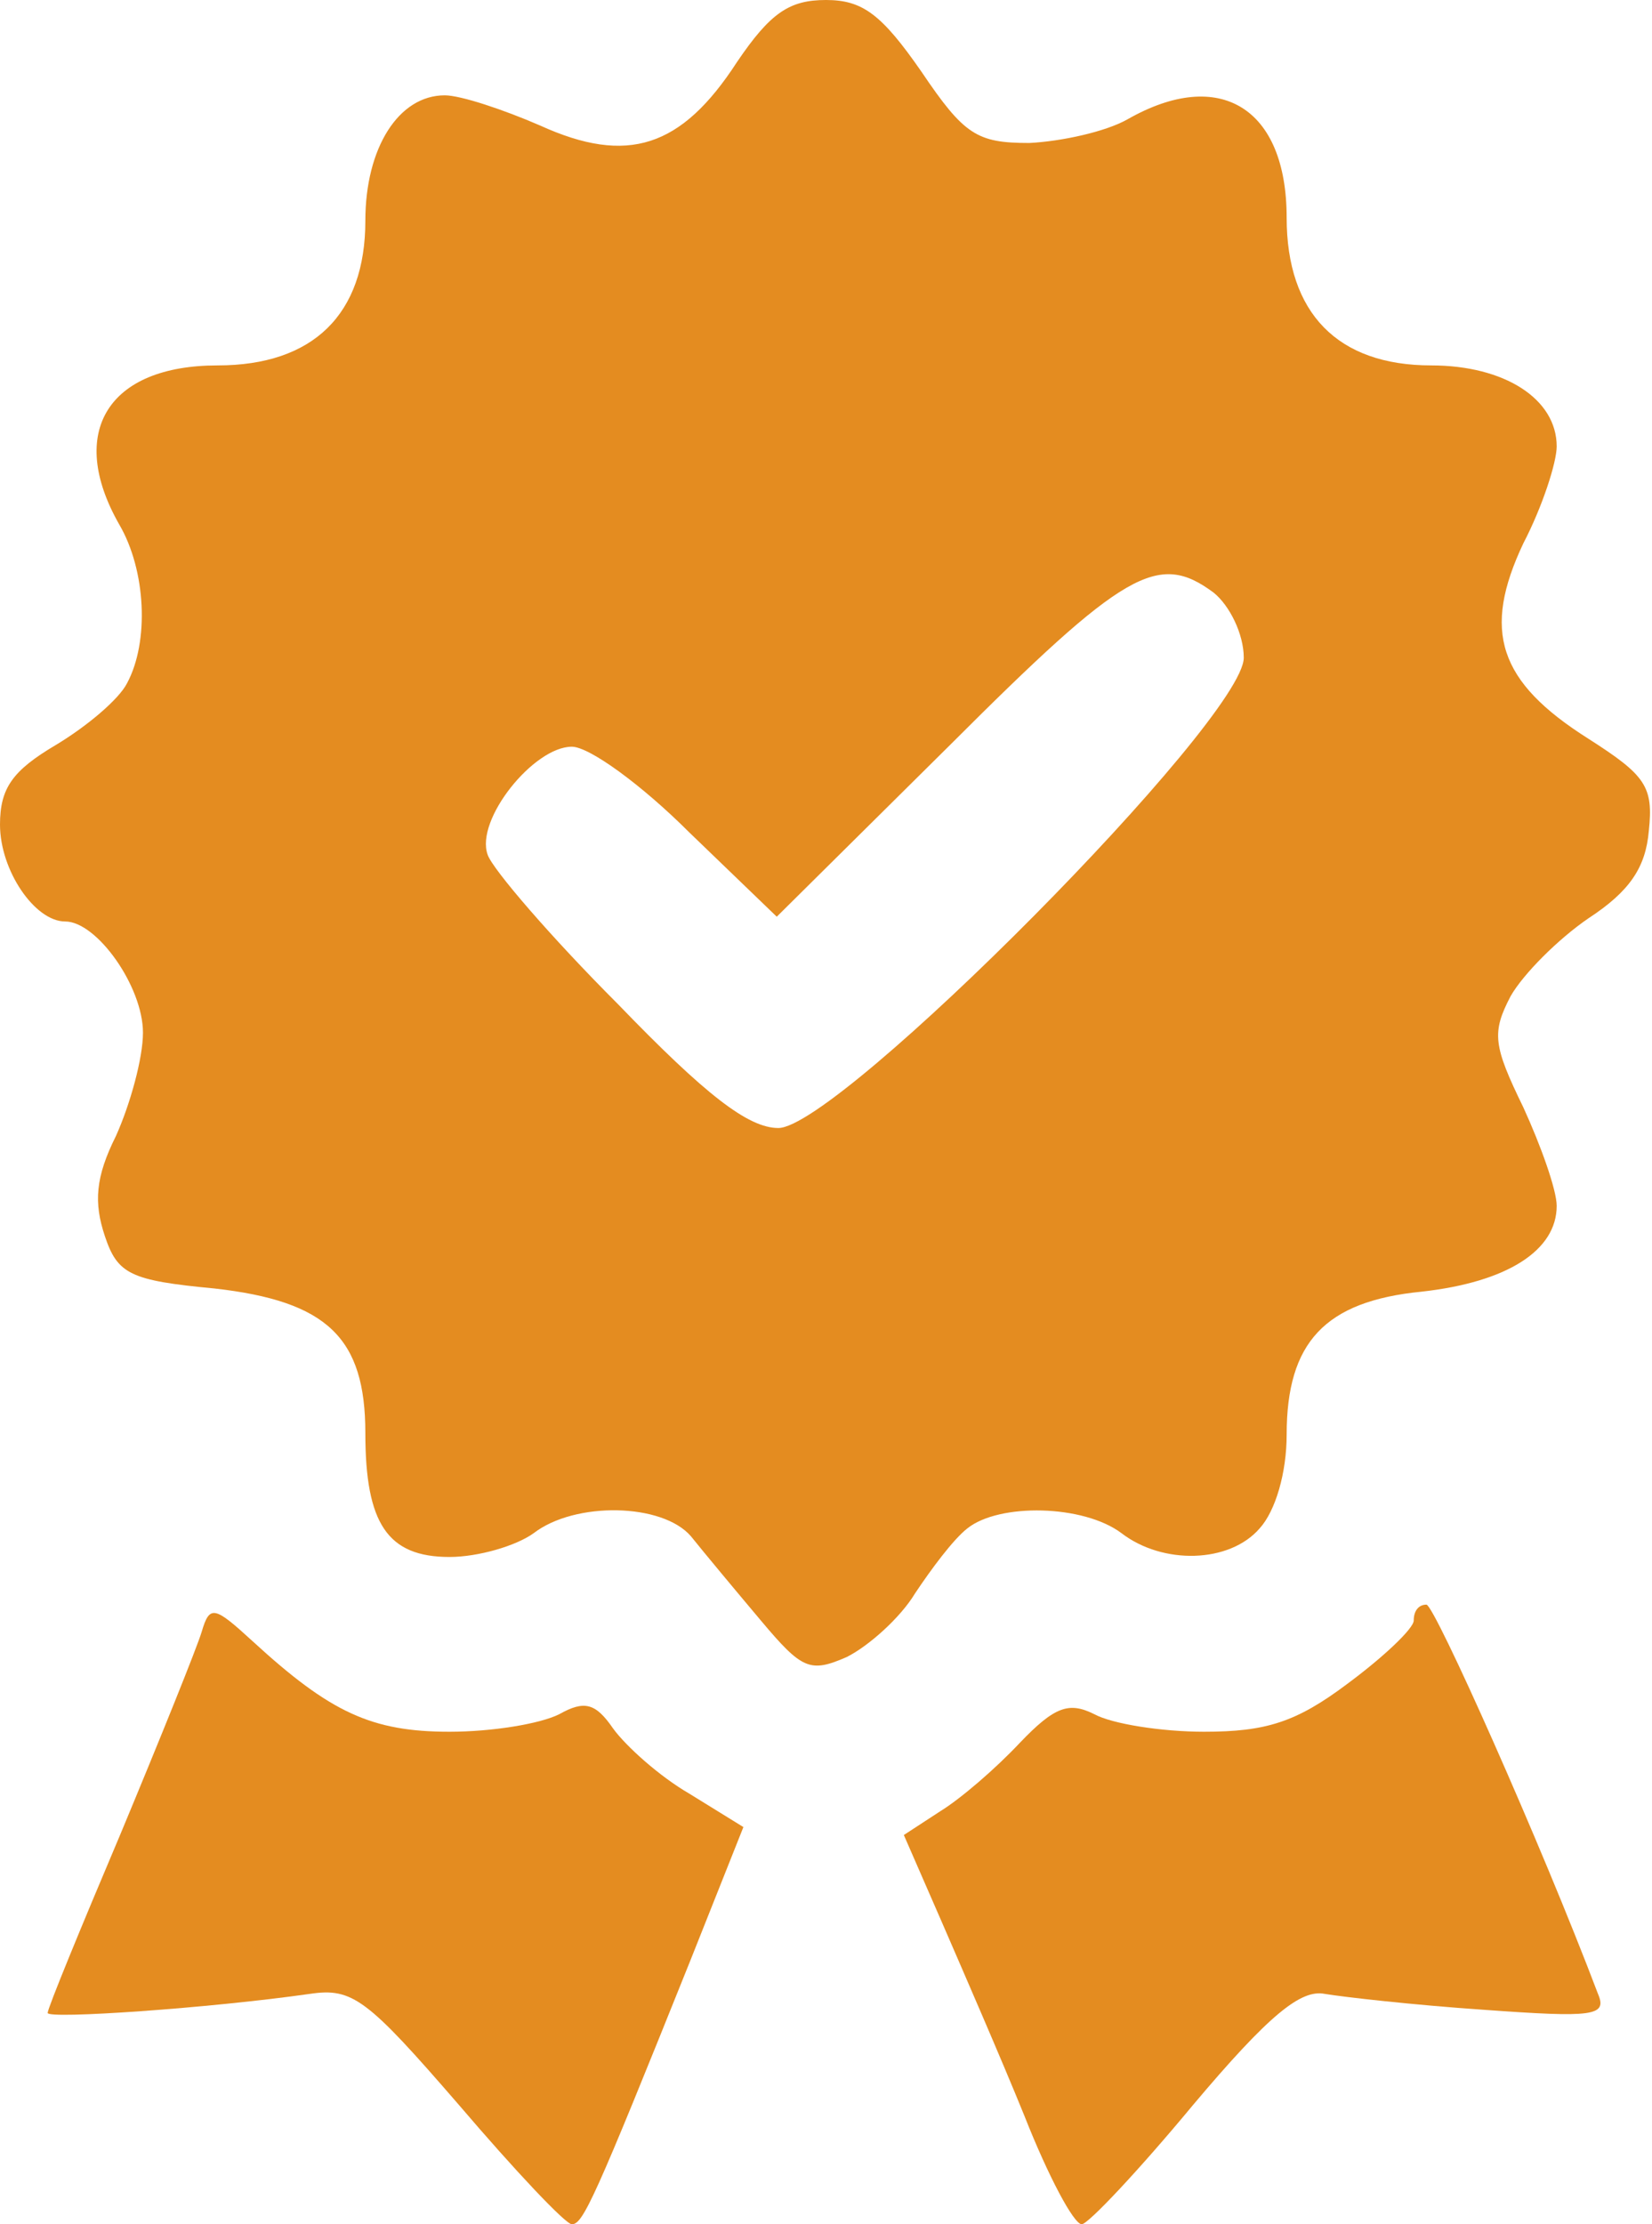
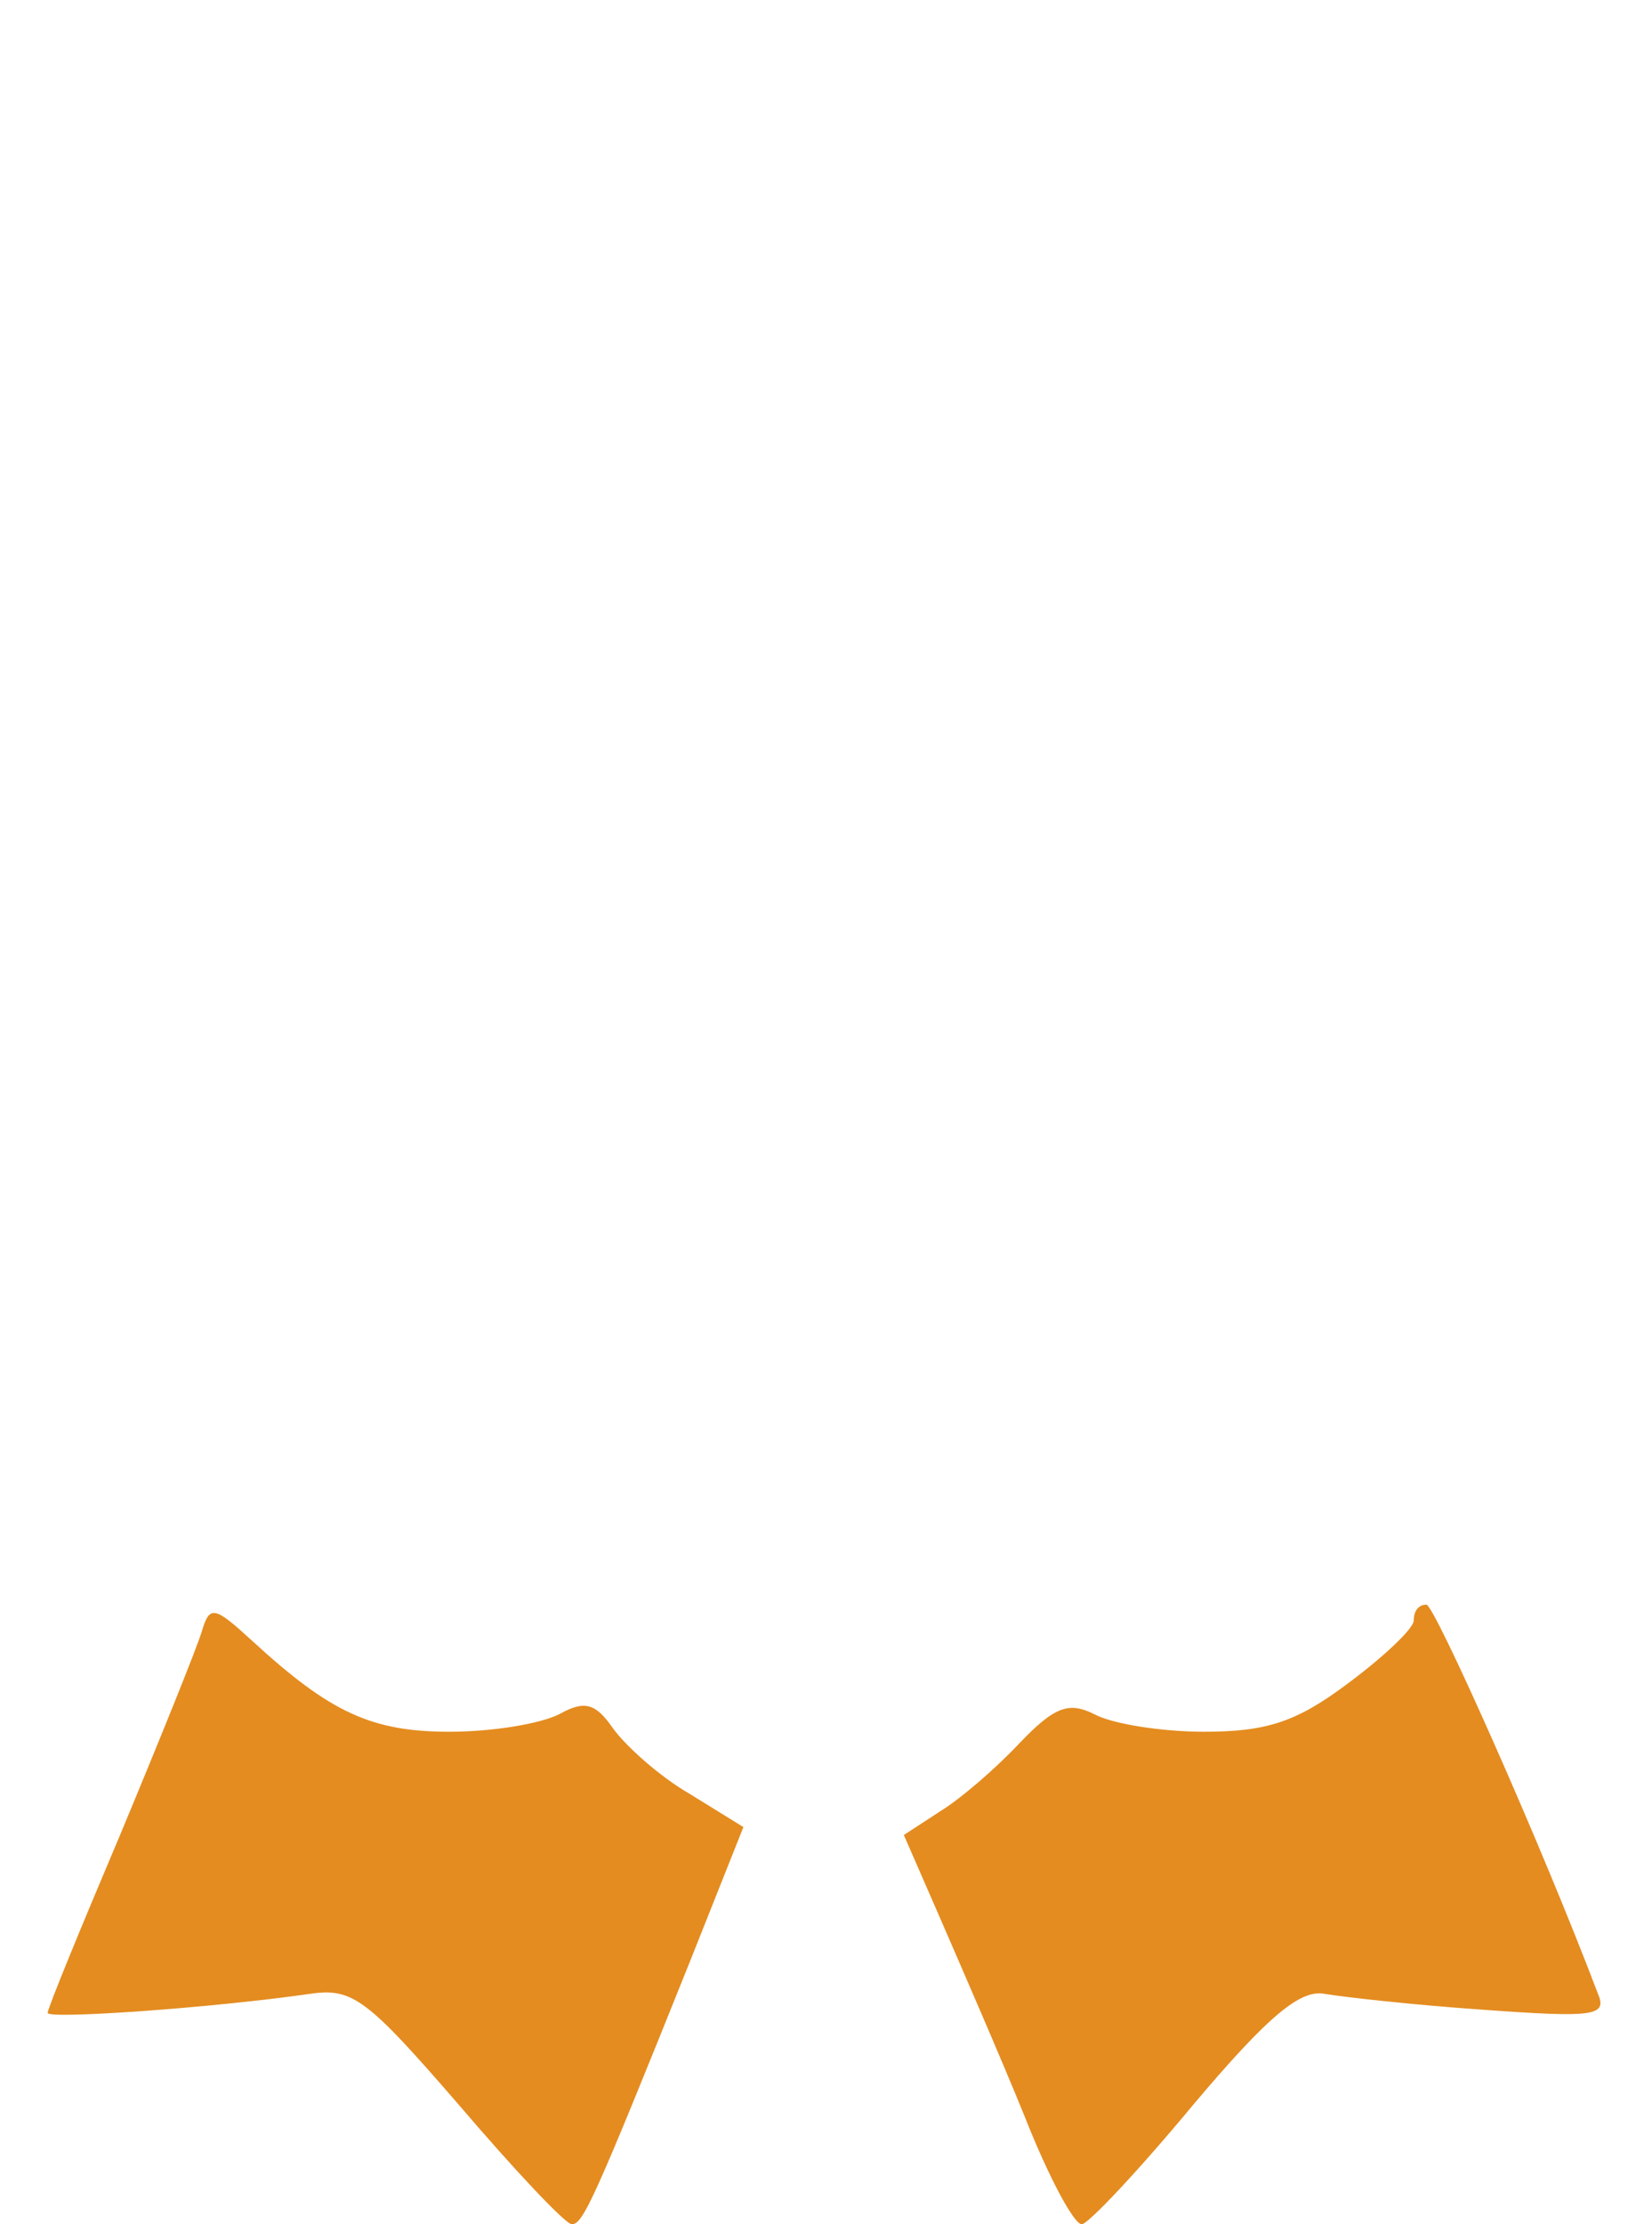
<svg xmlns="http://www.w3.org/2000/svg" width="780" height="1050" viewBox="0 0 780 1050" fill="none">
-   <path d="M348 29.25C321.75 69.75 296.25 78 255 59.25C237.75 51.75 217.5 45 210 45C188.25 45 172.5 69.75 172.5 104.25C172.5 148.5 147.75 172.5 102.75 172.5C51 172.5 31.5 204 56.25 247.5C69 269.25 70.5 303 60 322.5C56.25 330 41.25 342.75 26.25 351.75C6 363.75 0 372 0 389.25C0 411 16.5 435 30.75 435C45.75 435 67.5 465.75 67.5 487.5C67.5 499.5 61.5 521.25 54.75 536.25C45 555.75 44.25 567.75 49.5 583.5C55.5 601.5 61.5 604.5 101.25 608.25C154.5 614.25 172.5 631.5 172.5 676.5C172.5 719.25 183 735 212.25 735C225.75 735 243.75 729.75 252 723.75C271.5 708.75 312.75 709.5 326.25 725.25C332.25 732.75 347.25 750.75 359.25 765C378.75 788.25 382.5 789.75 399.75 782.25C410.25 777 425.25 763.5 432 752.25C439.5 741 450 726.75 456.75 721.5C471.75 709.5 511.5 710.25 529.5 723.75C549 738.75 580.5 738 594.75 721.5C602.25 713.25 607.5 695.25 607.5 677.25C607.5 633.75 625.5 614.25 671.25 609.75C711.75 605.25 735 590.25 735 569.25C735 561.75 727.5 540.75 719.25 522.75C705 493.5 704.25 487.5 713.25 470.25C719.25 459.75 735.75 443.25 750 433.5C769.5 420.75 777 409.5 778.5 392.25C780.75 371.25 777 366 750 348.75C707.25 321.75 699.75 297.75 719.25 256.5C728.25 239.25 735 218.25 735 210.75C735 188.25 710.25 172.5 675.75 172.5C631.5 172.5 607.5 147.75 607.5 102.75C607.5 51 576 31.5 532.5 56.25C522 62.25 501 66.75 486 67.5C461.25 67.5 455.25 63.75 435 33.75C416.25 6.75 407.25 -6.10352e-05 390 -6.10352e-05C372.75 -6.10352e-05 363.75 6 348 29.25ZM573 279.75C580.5 285.75 587.25 299.25 587.25 310.5C587.25 339.75 396 532.5 367.5 532.5C353.25 532.5 333 516.75 291.75 474C260.25 442.5 232.5 410.25 230.25 403.5C224.25 387 252 352.5 270 352.5C278.25 352.5 303 370.5 325.5 393L366.75 432.75L448.5 351.75C531 269.25 546.75 260.25 573 279.75Z" fill="#E48C20" />
  <path d="M95.25 770.251C93 777.751 75.75 820.501 57 865.501C38.25 909.751 22.5 948.001 22.5 950.251C22.5 953.251 99 948.001 146.25 941.251C166.5 938.251 173.25 943.501 216.75 993.751C243 1024.5 267 1050 270 1050C275.25 1050 280.5 1038.75 326.25 924.751L351 862.501L325.5 846.751C311.25 838.501 295.5 824.251 289.5 816.001C281.25 804.001 276 802.501 264 809.251C255 813.751 232.5 817.501 212.25 817.501C175.5 817.501 156 808.501 119.25 774.751C101.25 758.251 99 757.501 95.25 770.251Z" fill="#E48C20" />
  <path d="M667.5 765.001C667.5 768.751 653.25 782.251 636 795.001C612 813.001 597.75 817.501 568.5 817.501C548.25 817.501 525 813.751 516.75 809.251C504.75 803.251 498 805.501 481.5 822.751C470.25 834.751 453.75 849.001 444 855.001L426.75 866.251L444.75 907.501C454.5 930.001 472.5 971.251 483.75 999.001C495 1027.5 507 1050 510.75 1050C513.75 1050 537.75 1024.5 563.25 993.751C599.25 951.001 614.25 939.001 625.5 941.251C634.5 942.751 667.5 946.501 700.5 948.751C752.25 952.501 759 951.751 754.5 941.251C727.5 870.001 677.25 757.501 673.5 757.501C669.75 757.501 667.5 760.501 667.5 765.001Z" fill="#E48C20" />
</svg>